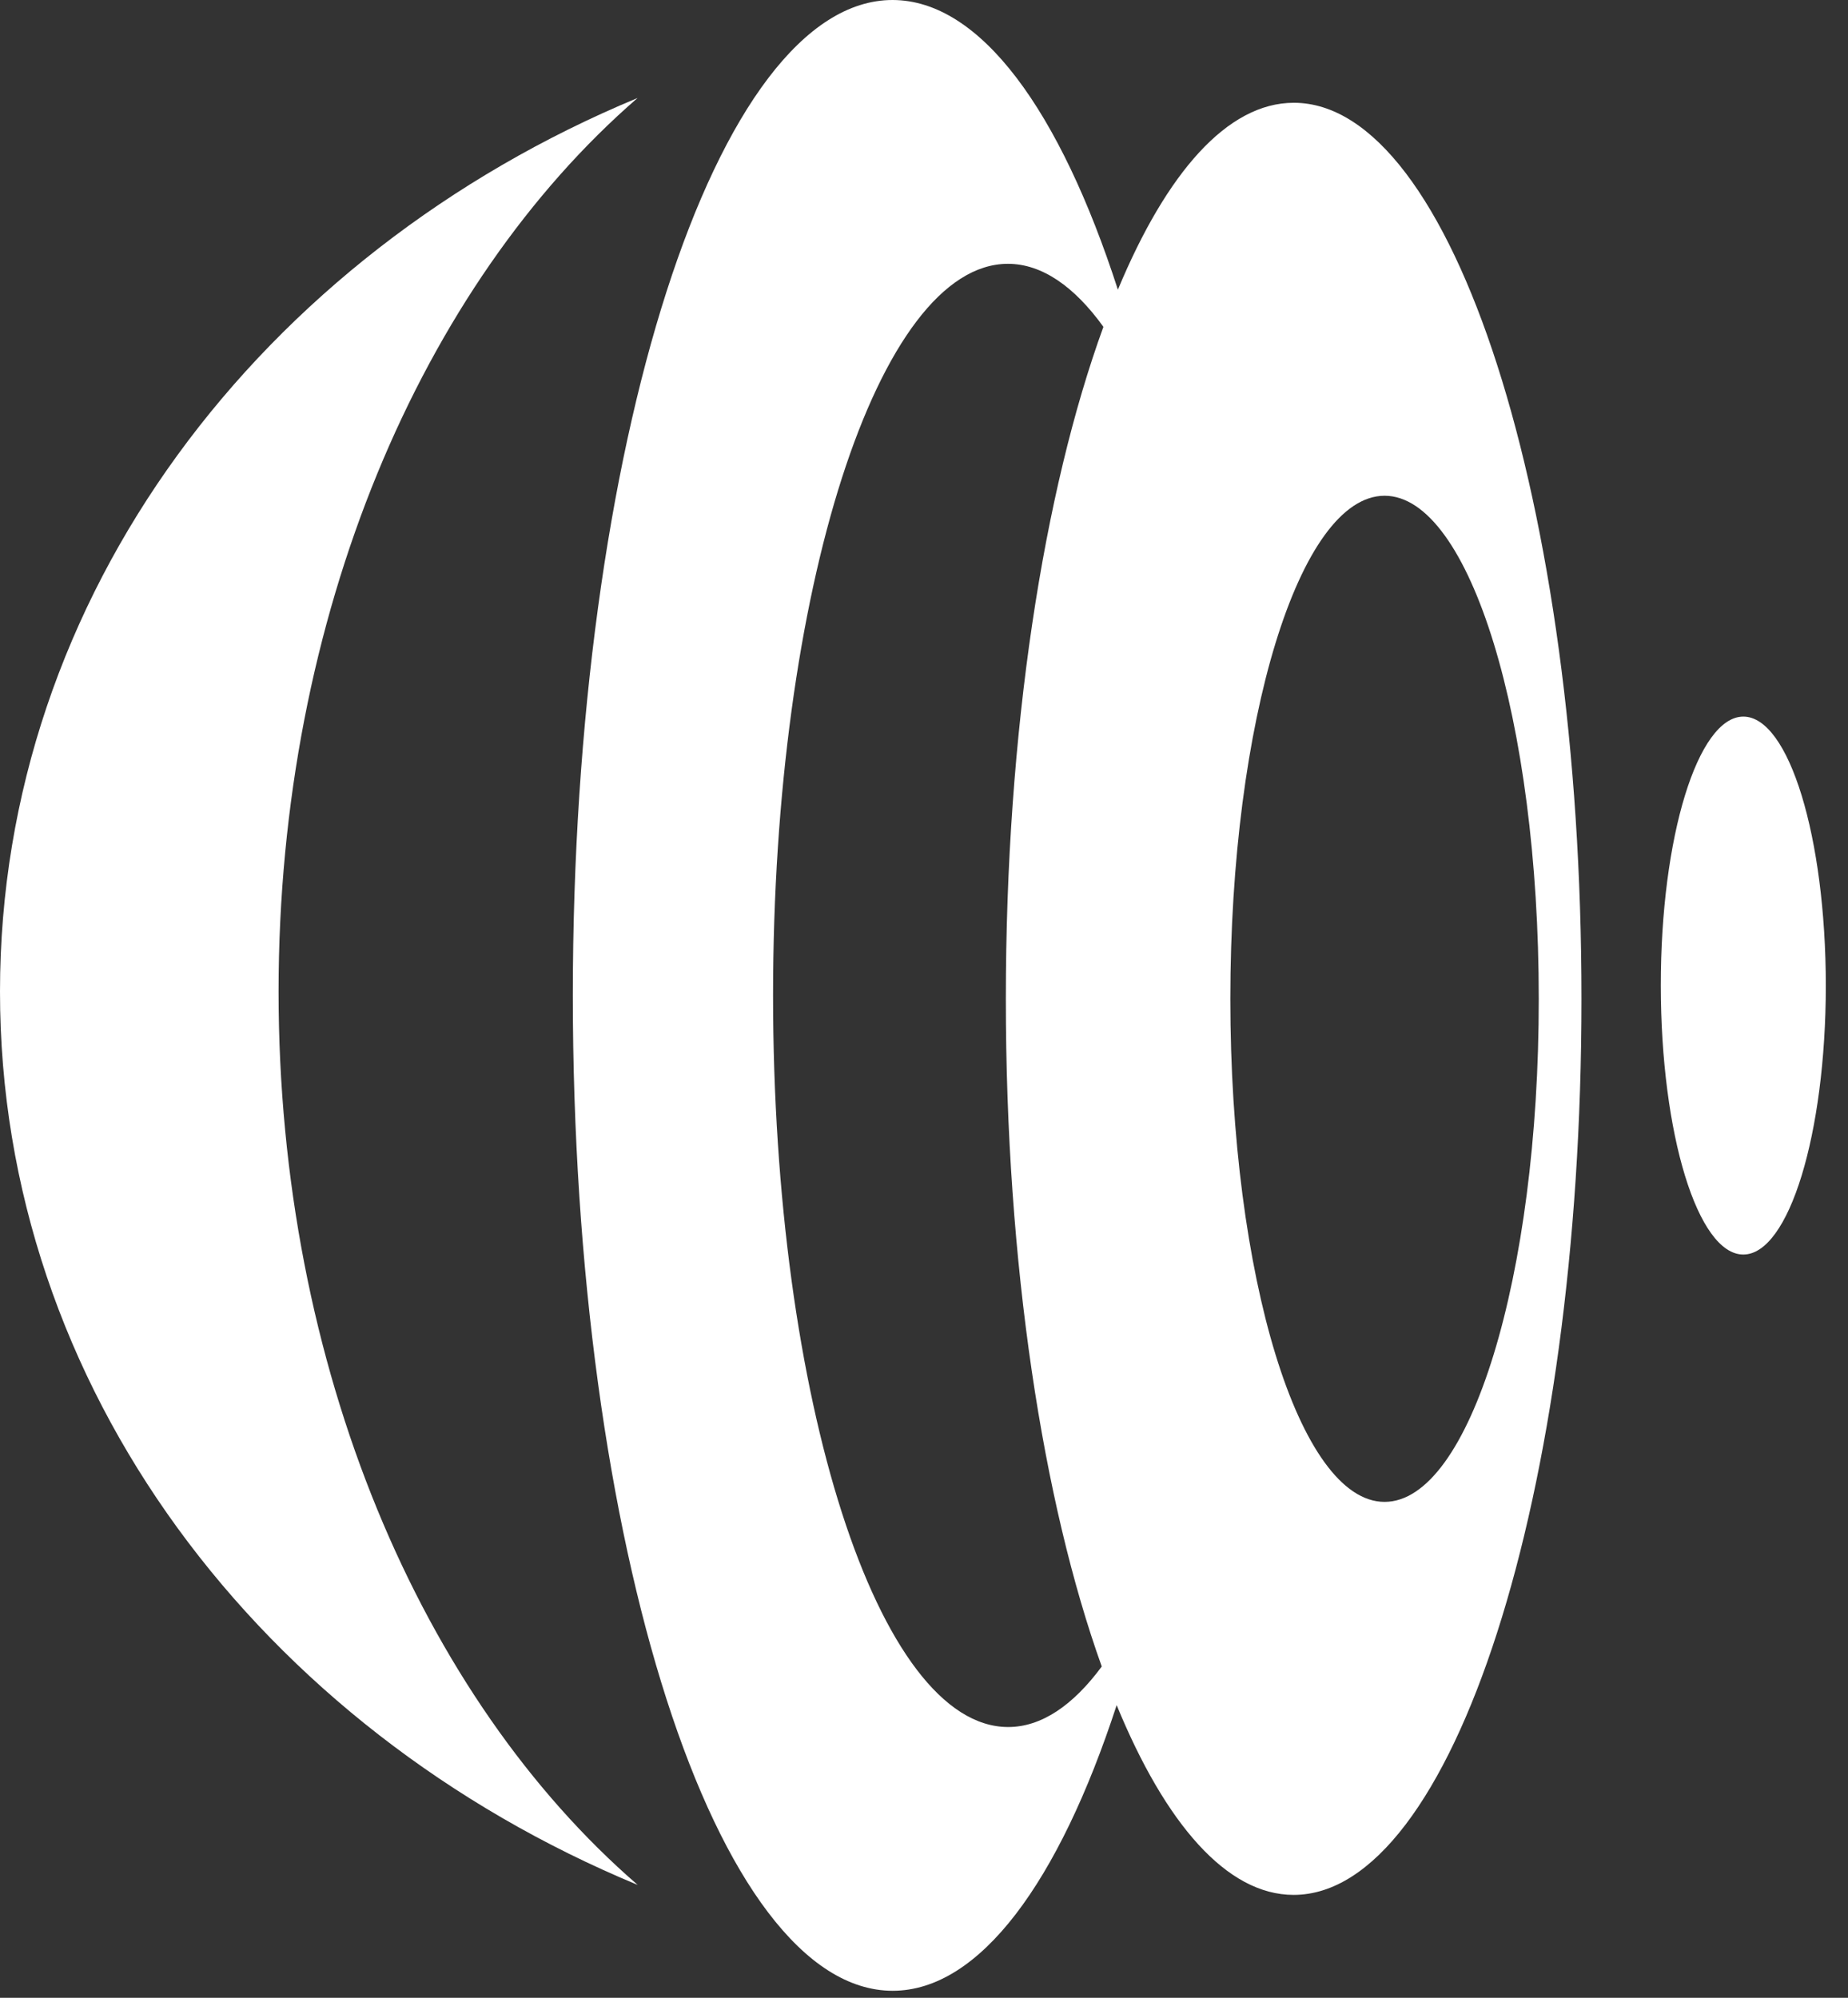
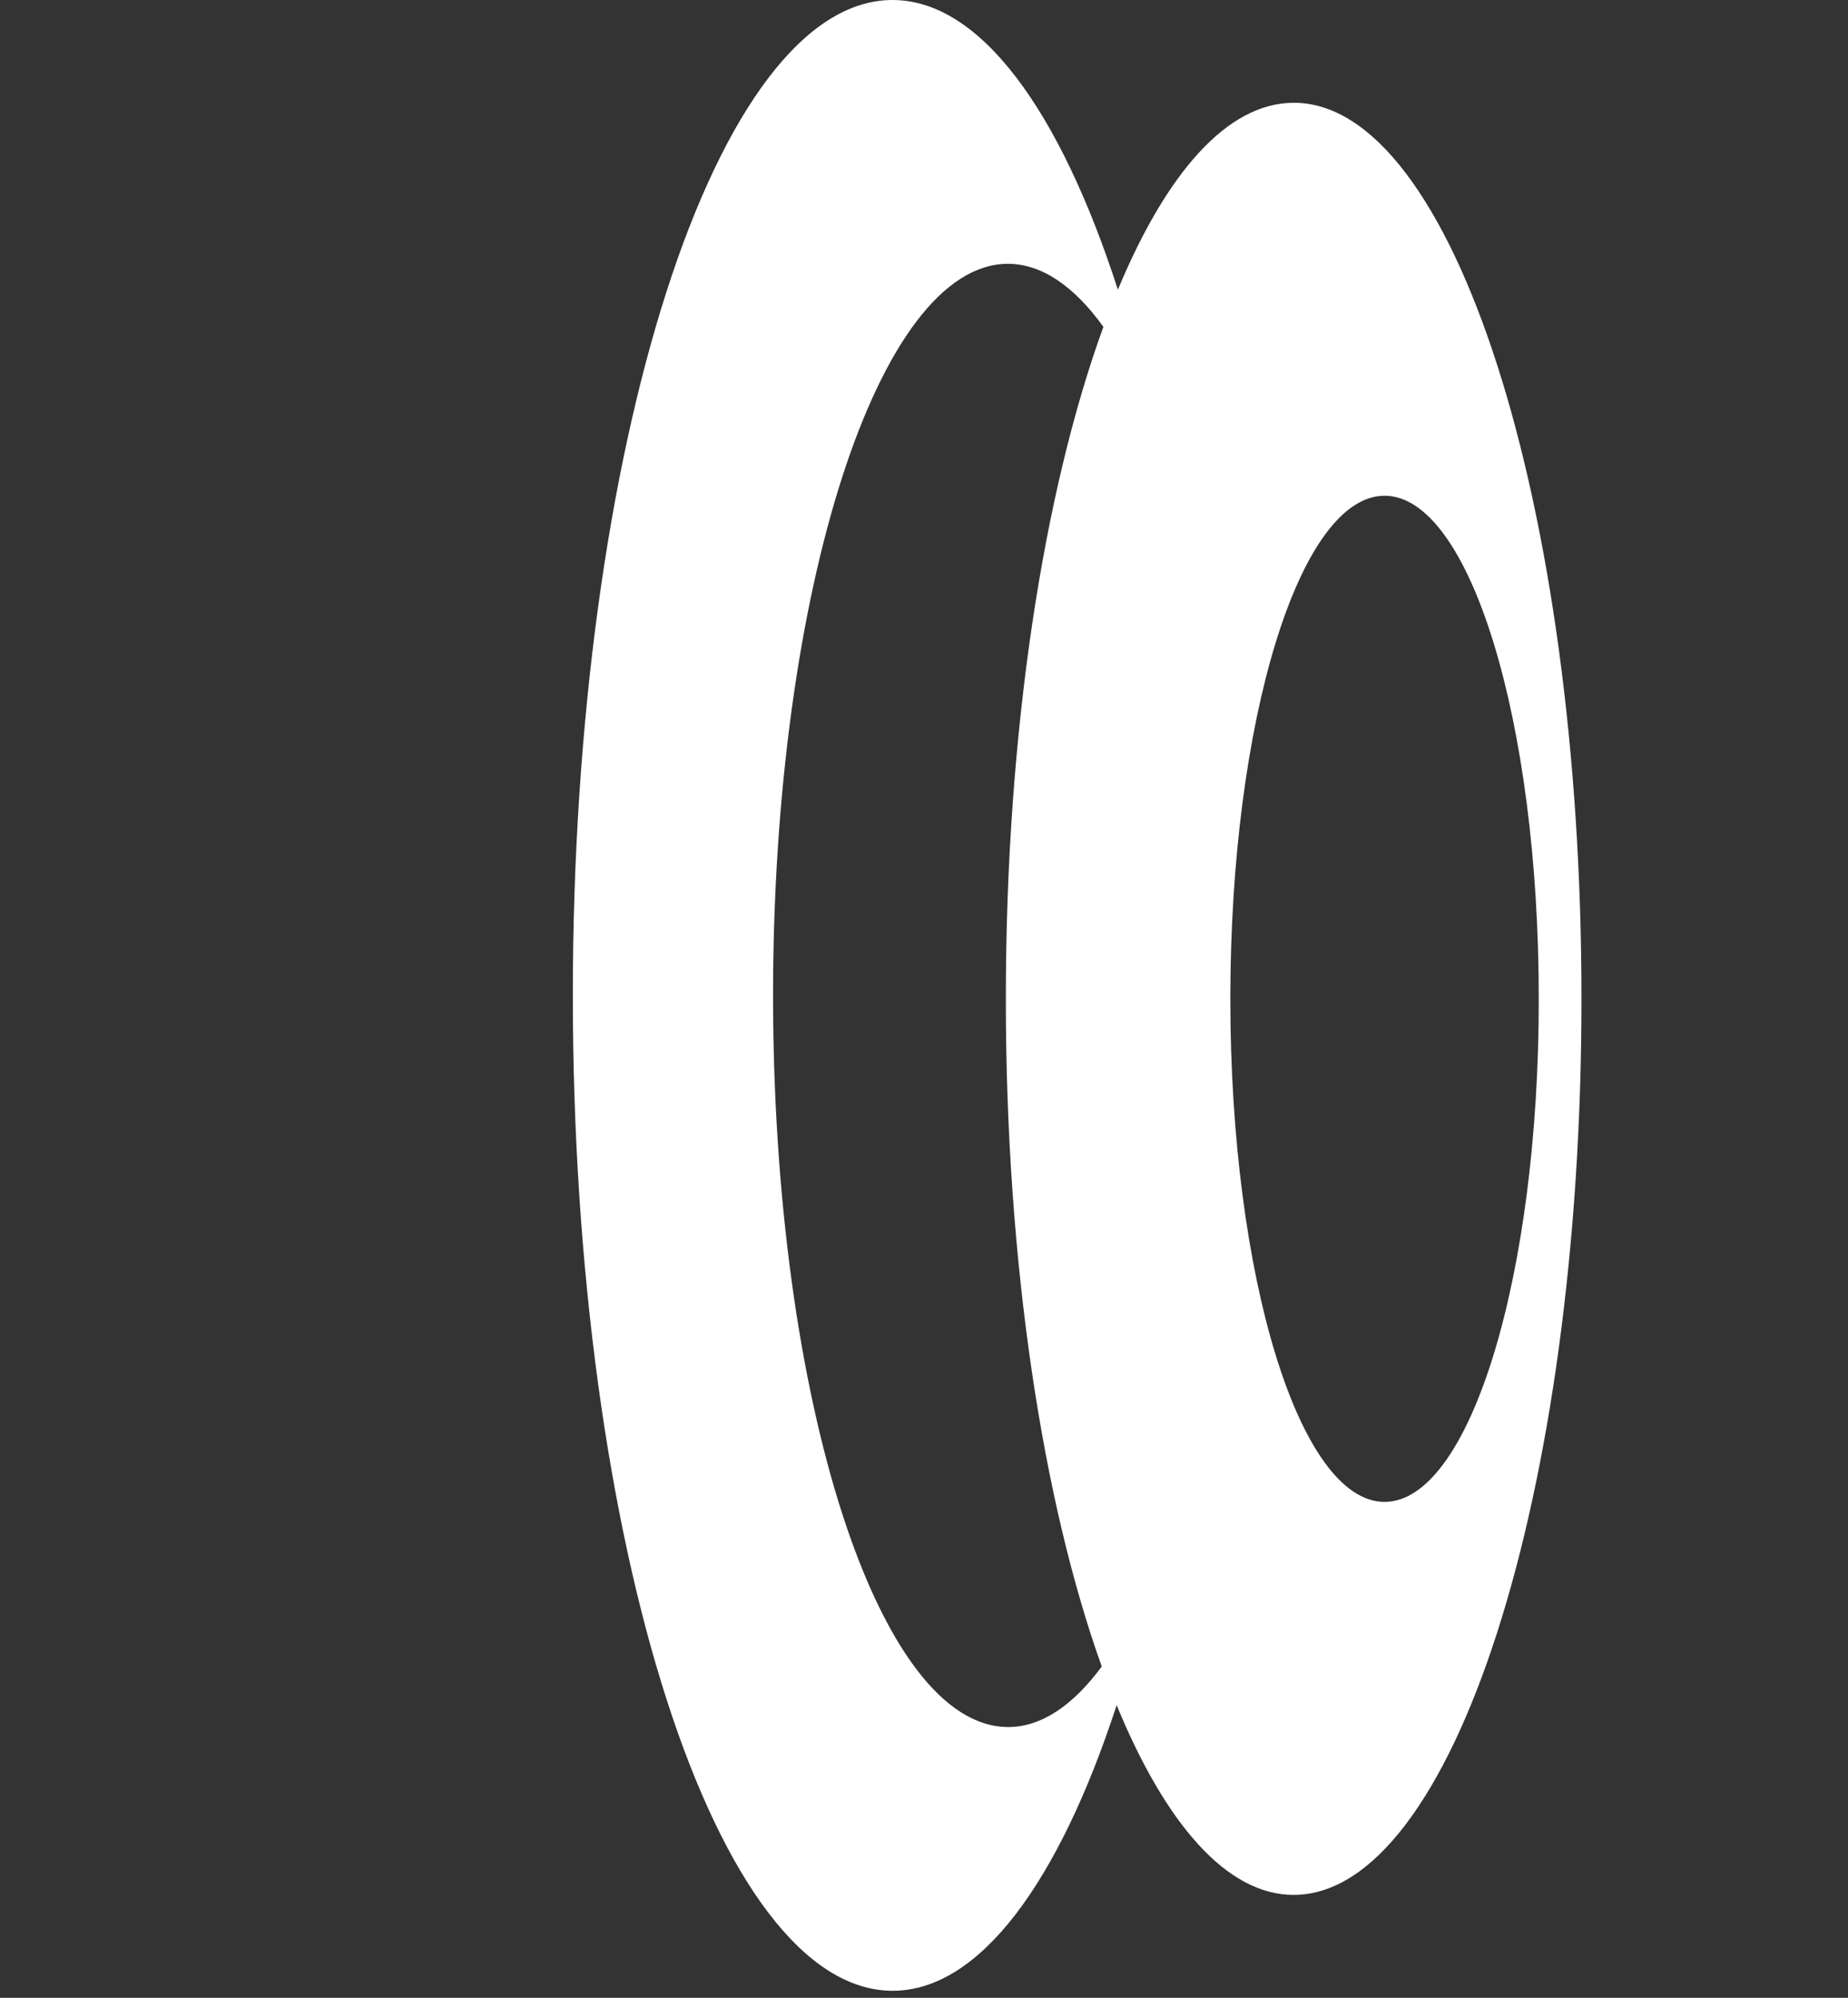
<svg xmlns="http://www.w3.org/2000/svg" width="74" height="80" viewBox="0 0 74 80" fill="none">
  <rect x="0" y="0" width="74" height="80" fill="#333333" stroke="none" />
-   <path fill-rule="evenodd" clip-rule="evenodd" d="M66.504 39.466C66.507 45.417 67.985 50.237 69.807 50.237C71.63 50.237 73.109 45.413 73.112 39.469C73.109 33.518 71.633 28.696 69.809 28.696C67.985 28.697 66.501 33.519 66.504 39.466Z" fill="white" />
-   <path fill-rule="evenodd" clip-rule="evenodd" d="M25.53 3.924C10.454 10.184 1.14708e-06 23.855 1.14708e-06 39.704C-0.004 55.556 10.454 69.225 25.537 75.482C16.895 68.004 11.155 54.771 11.155 39.705C11.155 24.639 16.899 11.407 25.53 3.924Z" fill="white" />
  <path fill-rule="evenodd" clip-rule="evenodd" d="M35.741 0C28.675 0 22.938 17.854 22.938 39.858C22.938 61.875 28.674 79.718 35.746 79.72C39.237 79.718 42.406 75.353 44.715 68.282C46.669 73.038 49.129 75.88 51.799 75.88C58.166 75.882 63.331 59.813 63.327 39.996C63.331 20.18 58.17 4.108 51.805 4.116C49.154 4.116 46.712 6.913 44.764 11.6C42.449 4.438 39.263 0.004 35.741 0ZM61.617 39.998C61.623 51.119 58.853 60.142 55.443 60.142C52.031 60.142 49.267 51.118 49.267 40.002C49.267 28.875 52.031 19.855 55.443 19.852C58.857 19.855 61.621 28.873 61.617 39.998ZM44.184 13.088C41.789 19.665 40.277 29.28 40.277 39.997C40.276 50.62 41.761 60.163 44.118 66.734C42.968 68.293 41.7 69.158 40.37 69.158C35.168 69.154 30.956 56.04 30.956 39.858C30.956 23.684 35.168 10.564 40.363 10.564C41.725 10.567 43.018 11.471 44.184 13.088Z" fill="white" />
</svg>